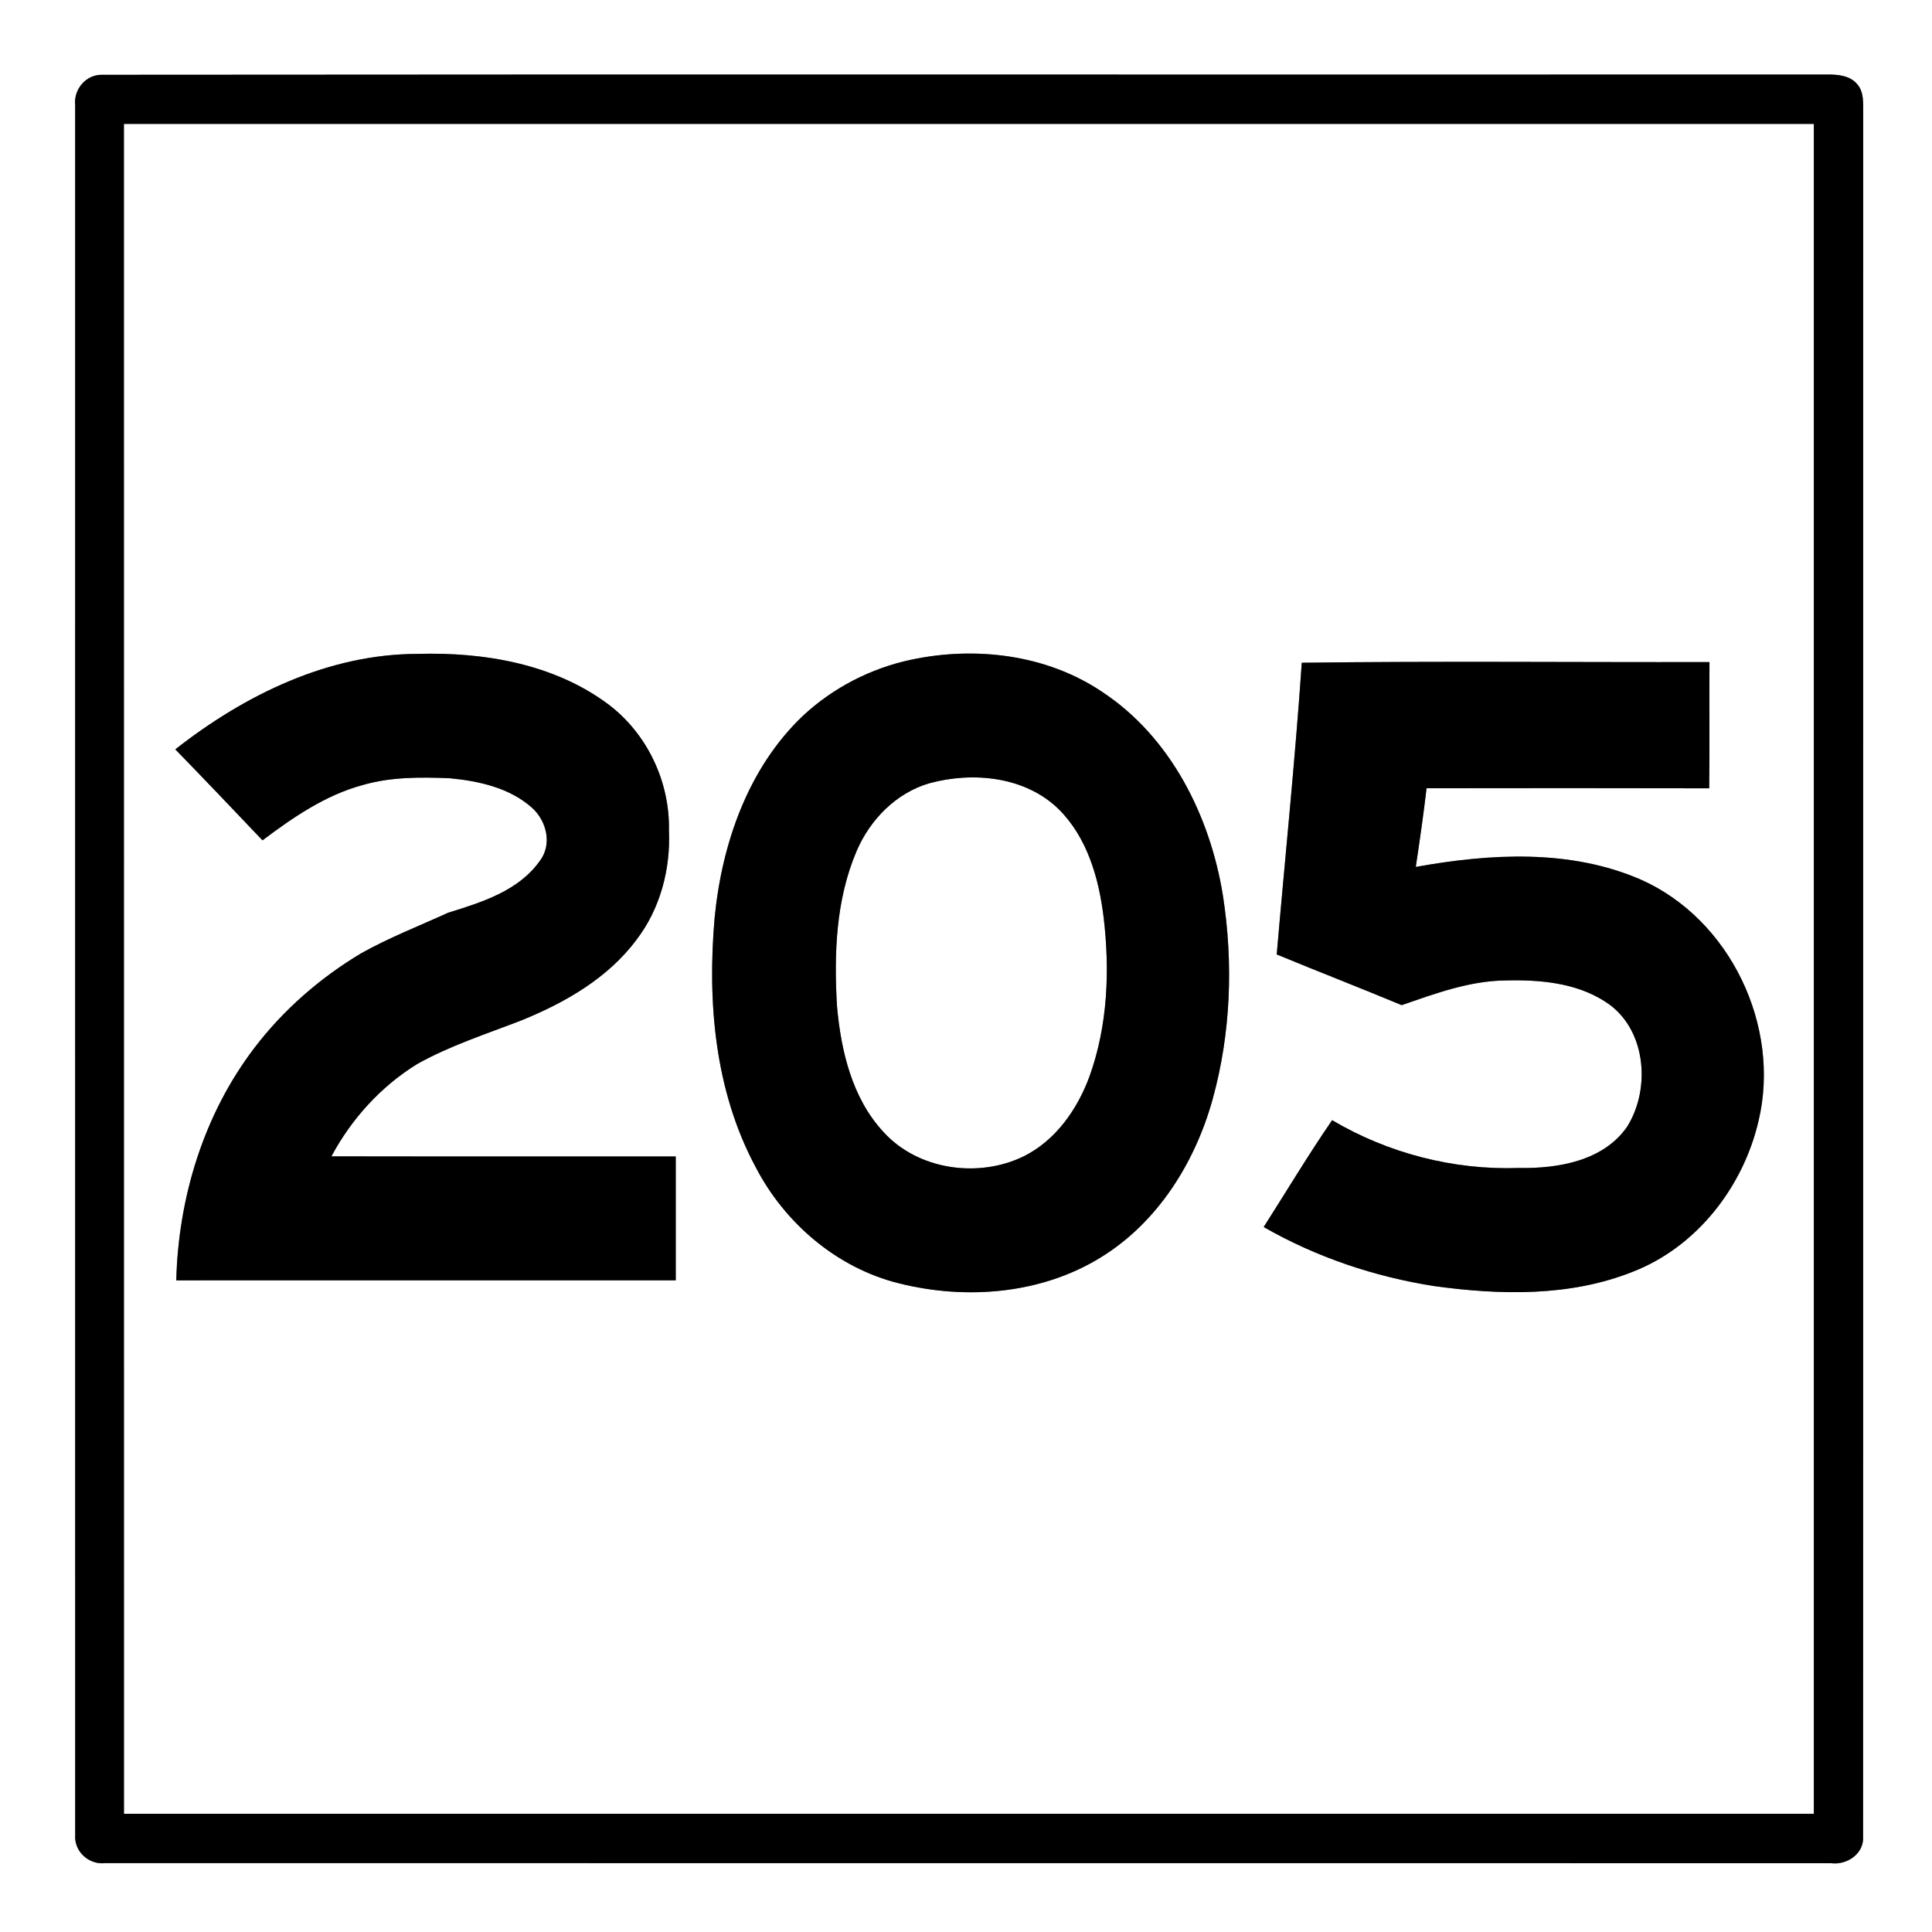
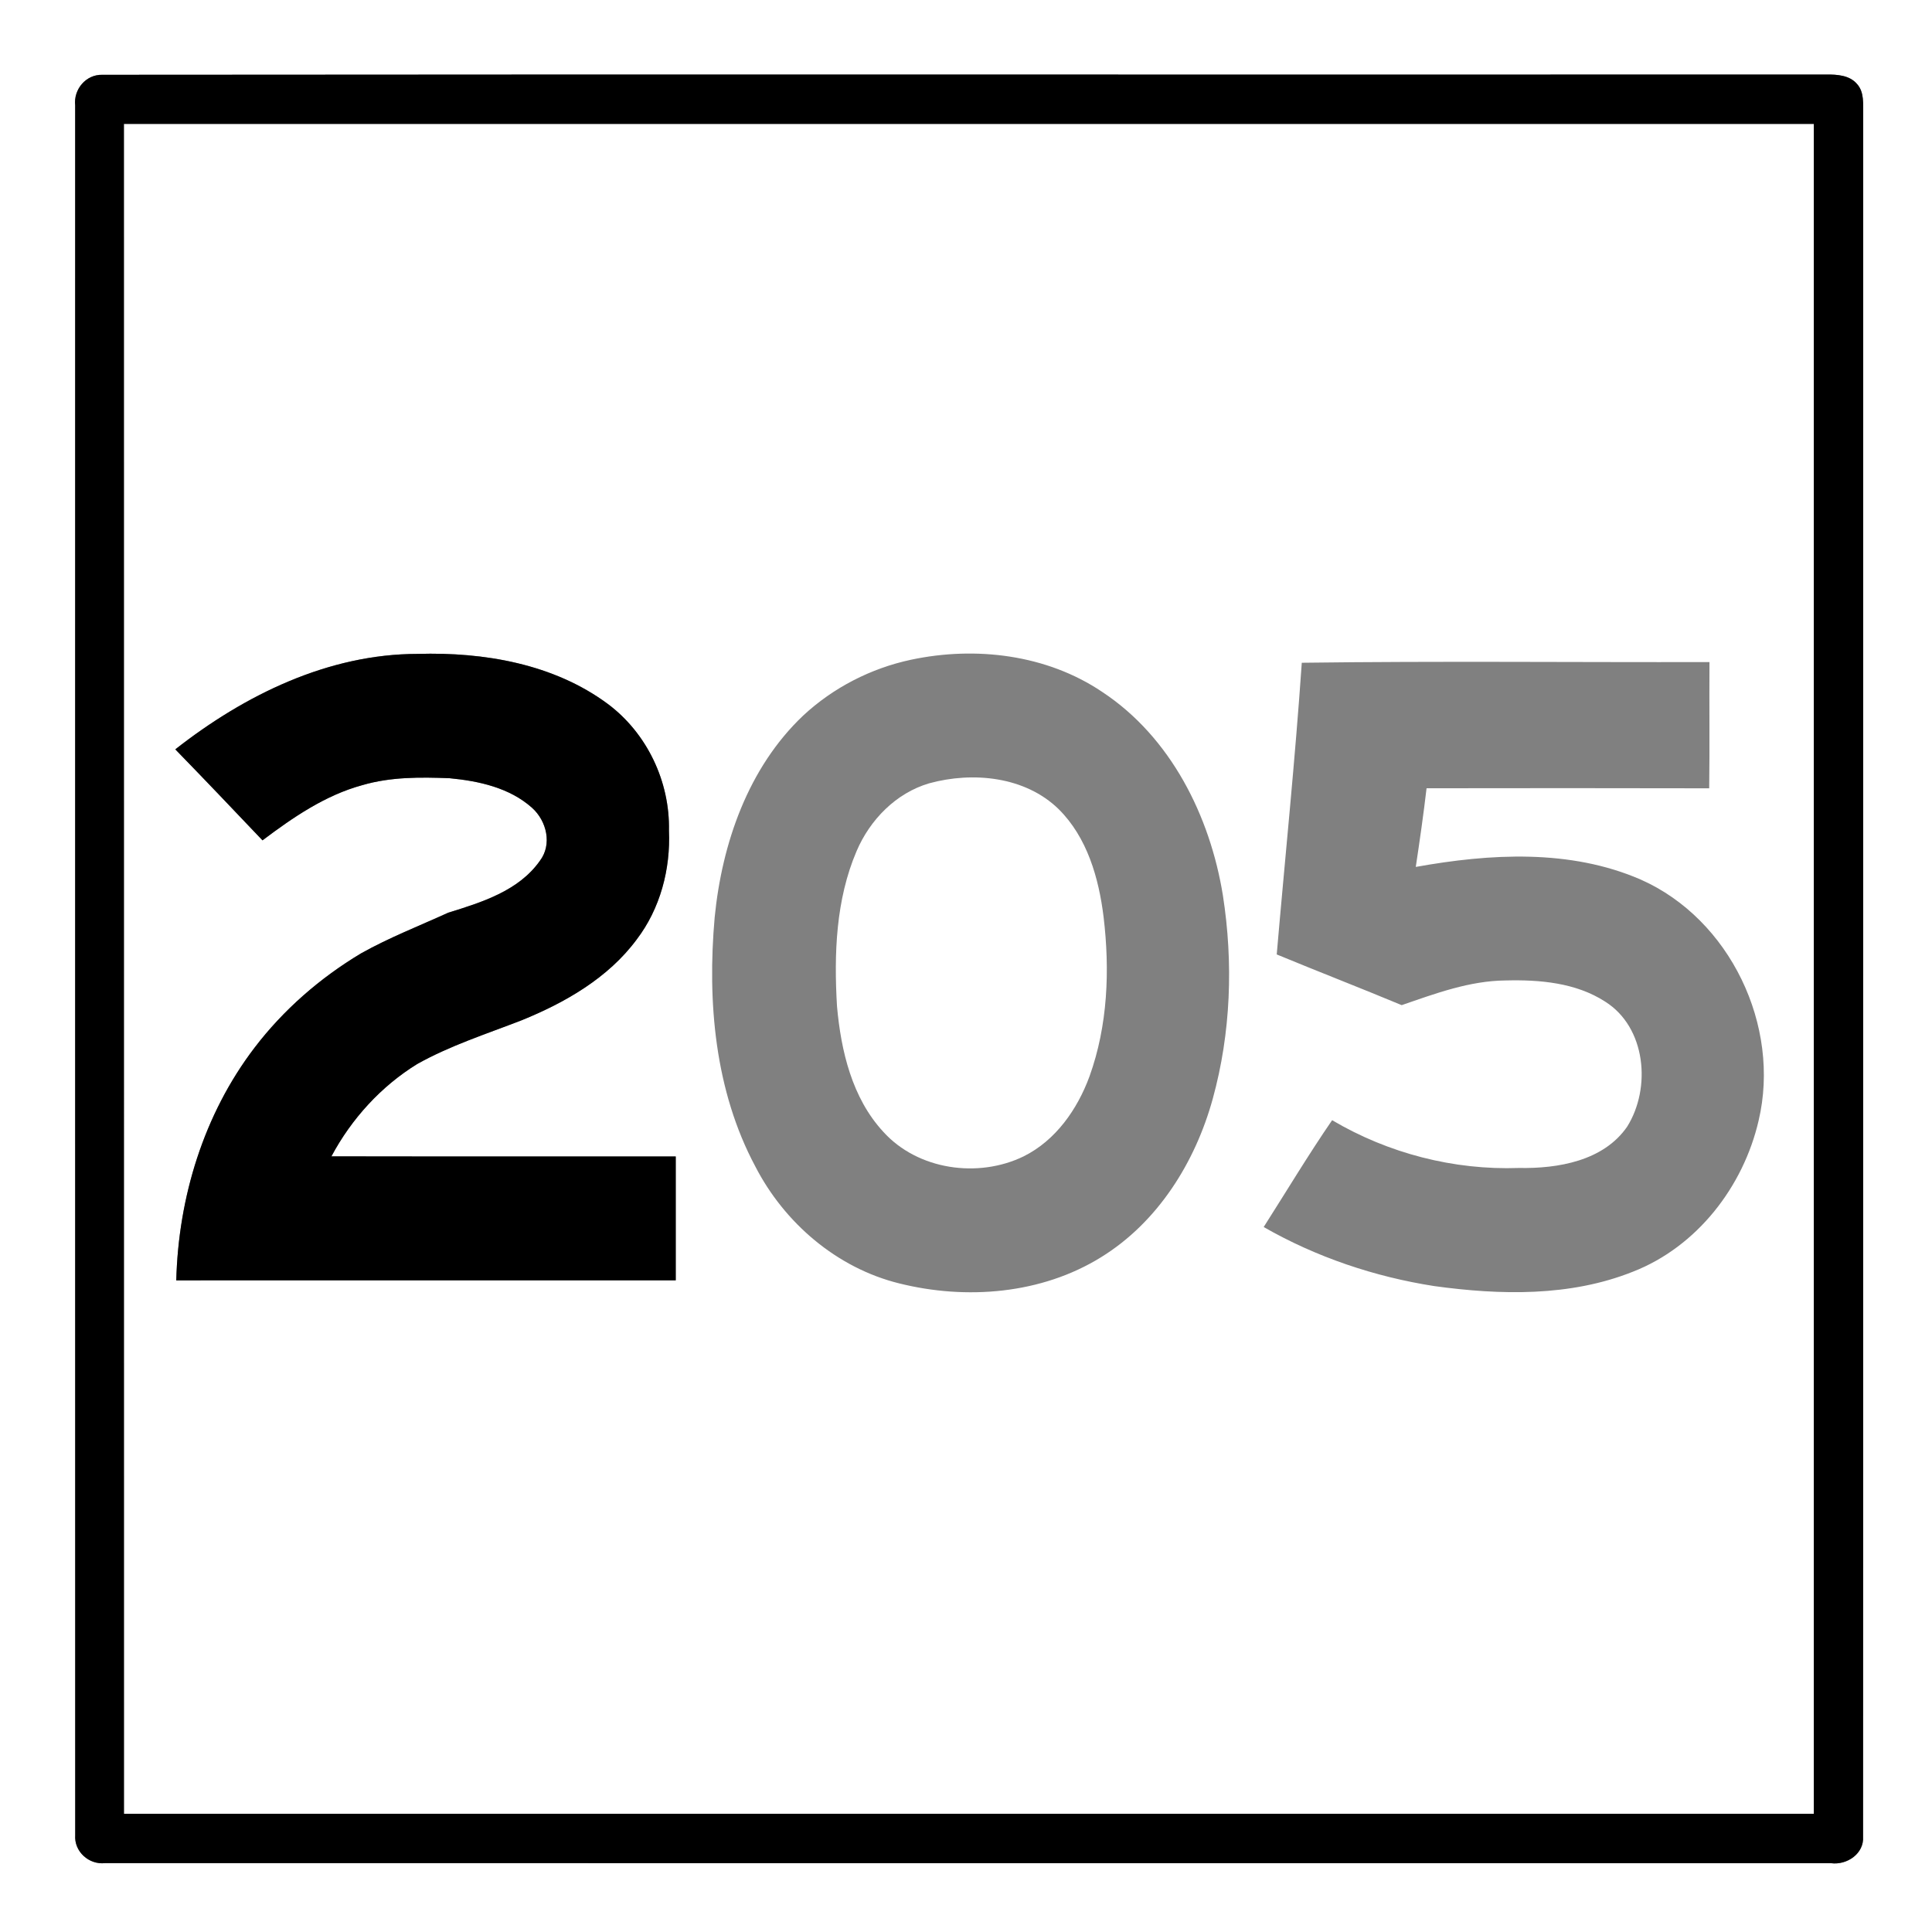
<svg xmlns="http://www.w3.org/2000/svg" width="421pt" height="421pt" viewBox="0 0 421 421" version="1.1">
  <rect x="0" y="0" width="421" height="421" fill="#808080" stroke="none" />
  <g id="#ffffffff">
    <path fill="#ffffff" opacity="1.00" d=" M 0.00 0.00 L 421.00 0.00 L 421.00 421.00 L 0.00 421.00 L 0.00 0.00 M 22.30 16.30 C 18.71 16.21 16.00 19.48 16.38 22.96 C 16.39 148.61 16.36 274.25 16.39 399.90 C 16.13 403.47 19.38 406.39 22.90 405.99 C 148.27 406.02 273.64 405.98 399.02 406.01 C 402.49 406.45 406.24 403.92 405.98 400.18 C 406.03 275.10 405.98 150.01 406.01 24.93 C 405.96 22.70 406.29 20.08 404.65 18.29 C 403.03 16.38 400.29 16.22 397.98 16.24 C 272.75 16.30 147.52 16.18 22.30 16.30 Z" />
    <path fill="#ffffff" opacity="1.00" d=" M 27.00 27.00 C 149.75 27.00 272.50 26.99 395.25 27.00 C 395.25 149.75 395.26 272.50 395.25 395.25 C 272.50 395.26 149.75 395.25 27.01 395.25 C 26.99 272.50 27.00 149.75 27.00 27.00 M 38.20 163.29 C 44.59 169.85 50.89 176.48 57.20 183.12 C 63.83 178.13 70.84 173.30 78.95 171.09 C 85.12 169.28 91.60 169.33 97.96 169.58 C 104.32 170.18 111.05 171.65 115.94 176.03 C 119.13 178.89 120.37 184.01 117.63 187.60 C 113.03 194.12 104.96 196.63 97.68 198.88 C 91.32 201.78 84.78 204.32 78.67 207.75 C 69.74 213.10 61.75 220.05 55.44 228.34 C 44.41 242.81 38.87 260.91 38.41 279.00 C 74.69 279.00 110.97 279.01 147.25 278.99 C 147.25 270.00 147.25 261.00 147.25 252.01 C 122.24 251.98 97.23 252.03 72.22 251.98 C 76.57 243.82 83.03 236.72 90.91 231.86 C 98.09 227.84 105.95 225.32 113.59 222.36 C 123.11 218.50 132.52 213.13 138.74 204.72 C 143.87 198.00 146.14 189.39 145.77 180.99 C 146.00 170.33 141.00 159.78 132.44 153.39 C 120.65 144.65 105.43 142.07 91.05 142.49 C 71.52 142.49 53.28 151.46 38.20 163.29 M 198.53 143.76 C 189.79 145.62 181.57 149.84 175.02 155.93 C 163.02 167.30 157.32 183.79 155.73 199.93 C 154.11 218.30 155.76 237.66 164.59 254.18 C 170.93 266.50 182.37 276.31 195.93 279.66 C 210.55 283.31 226.93 282.02 239.93 273.96 C 252.30 266.34 260.45 253.28 264.26 239.47 C 268.23 225.09 268.77 209.82 266.48 195.11 C 263.68 177.82 255.12 160.63 240.19 150.78 C 228.09 142.62 212.61 140.77 198.53 143.76 M 283.67 144.42 C 282.22 165.62 280.03 186.80 278.21 207.98 C 287.26 211.73 296.40 215.26 305.44 219.03 C 312.78 216.50 320.22 213.72 328.10 213.65 C 335.50 213.46 343.42 214.14 349.79 218.27 C 358.68 223.87 359.86 237.05 354.58 245.50 C 349.42 252.99 339.48 254.67 331.00 254.51 C 316.79 255.02 302.52 251.33 290.28 244.10 C 285.07 251.69 280.32 259.61 275.37 267.38 C 286.81 273.94 299.52 278.22 312.54 280.25 C 326.93 282.23 342.15 282.59 355.86 277.10 C 369.79 271.66 379.90 258.58 383.22 244.18 C 388.09 223.56 377.00 200.30 357.54 191.67 C 342.12 184.97 324.69 186.00 308.51 188.91 C 309.37 183.21 310.19 177.50 310.86 171.77 C 331.39 171.74 351.92 171.73 372.45 171.78 C 372.57 162.61 372.45 153.44 372.51 144.27 C 342.90 144.34 313.27 144.03 283.67 144.42 Z" />
    <path fill="#ffffff" opacity="1.00" d=" M 202.48 170.69 C 211.97 168.09 223.38 169.18 230.69 176.32 C 236.91 182.48 239.44 191.33 240.48 199.80 C 241.87 211.40 241.40 223.48 237.41 234.56 C 234.77 241.74 230.04 248.52 223.04 251.99 C 213.13 256.81 199.97 254.94 192.47 246.62 C 185.66 239.25 183.26 228.99 182.39 219.27 C 181.72 207.92 182.12 196.07 186.66 185.46 C 189.58 178.62 195.25 172.81 202.48 170.69 Z" />
  </g>
  <g id="#000000ff">
    <path fill="#000000" opacity="1.00" d=" M 22.30 16.30 C 147.52 16.18 272.75 16.30 397.98 16.24 C 400.29 16.22 403.03 16.38 404.65 18.29 C 406.29 20.08 405.96 22.70 406.01 24.93 C 405.98 150.01 406.03 275.10 405.98 400.18 C 406.24 403.92 402.49 406.45 399.02 406.01 C 273.64 405.98 148.27 406.02 22.90 405.99 C 19.38 406.39 16.13 403.47 16.39 399.90 C 16.36 274.25 16.39 148.61 16.38 22.96 C 16.00 19.48 18.71 16.21 22.30 16.30 M 27.00 27.00 C 27.00 149.75 26.99 272.50 27.01 395.25 C 149.75 395.25 272.50 395.26 395.25 395.25 C 395.26 272.50 395.25 149.75 395.25 27.00 C 272.50 26.99 149.75 27.00 27.00 27.00 Z" />
    <path fill="#000000" opacity="1.00" d=" M 38.20 163.29 C 53.28 151.46 71.52 142.49 91.05 142.49 C 105.43 142.07 120.65 144.65 132.44 153.39 C 141.00 159.78 146.00 170.33 145.77 180.99 C 146.14 189.39 143.87 198.00 138.74 204.72 C 132.52 213.13 123.11 218.50 113.59 222.36 C 105.95 225.32 98.09 227.84 90.91 231.86 C 83.03 236.72 76.57 243.82 72.22 251.98 C 97.23 252.03 122.24 251.98 147.25 252.01 C 147.25 261.00 147.25 270.00 147.25 278.99 C 110.97 279.01 74.69 279.00 38.41 279.00 C 38.87 260.91 44.41 242.81 55.44 228.34 C 61.75 220.05 69.74 213.10 78.67 207.75 C 84.78 204.32 91.32 201.78 97.68 198.88 C 104.96 196.63 113.03 194.12 117.63 187.60 C 120.37 184.01 119.13 178.89 115.94 176.03 C 111.05 171.65 104.32 170.18 97.96 169.58 C 91.60 169.33 85.12 169.28 78.95 171.09 C 70.84 173.30 63.83 178.13 57.20 183.12 C 50.89 176.48 44.59 169.85 38.20 163.29 Z" />
-     <path fill="#000000" opacity="1.00" d=" M 198.53 143.76 C 212.61 140.77 228.09 142.62 240.19 150.78 C 255.12 160.63 263.68 177.82 266.48 195.11 C 268.77 209.82 268.23 225.09 264.26 239.47 C 260.45 253.28 252.30 266.34 239.93 273.96 C 226.93 282.02 210.55 283.31 195.93 279.66 C 182.37 276.31 170.93 266.50 164.59 254.18 C 155.76 237.66 154.11 218.30 155.73 199.93 C 157.32 183.79 163.02 167.30 175.02 155.93 C 181.57 149.84 189.79 145.62 198.53 143.76 M 202.48 170.69 C 195.25 172.81 189.58 178.62 186.66 185.46 C 182.12 196.07 181.72 207.92 182.39 219.27 C 183.26 228.99 185.66 239.25 192.47 246.62 C 199.97 254.94 213.13 256.81 223.04 251.99 C 230.04 248.52 234.77 241.74 237.41 234.56 C 241.40 223.48 241.87 211.40 240.48 199.80 C 239.44 191.33 236.91 182.48 230.69 176.32 C 223.38 169.18 211.97 168.09 202.48 170.69 Z" />
-     <path fill="#000000" opacity="1.00" d=" M 283.67 144.42 C 313.27 144.03 342.90 144.34 372.51 144.27 C 372.45 153.44 372.57 162.61 372.45 171.78 C 351.92 171.73 331.39 171.74 310.86 171.77 C 310.19 177.50 309.37 183.21 308.51 188.91 C 324.69 186.00 342.12 184.97 357.54 191.67 C 377.00 200.30 388.09 223.56 383.22 244.18 C 379.90 258.58 369.79 271.66 355.86 277.10 C 342.15 282.59 326.93 282.23 312.54 280.25 C 299.52 278.22 286.81 273.94 275.37 267.38 C 280.32 259.61 285.07 251.69 290.28 244.10 C 302.52 251.33 316.79 255.02 331.00 254.51 C 339.48 254.67 349.42 252.99 354.58 245.50 C 359.86 237.05 358.68 223.87 349.79 218.27 C 343.42 214.14 335.50 213.46 328.10 213.65 C 320.22 213.72 312.78 216.50 305.44 219.03 C 296.40 215.26 287.26 211.73 278.21 207.98 C 280.03 186.80 282.22 165.62 283.67 144.42 Z" />
  </g>
</svg>